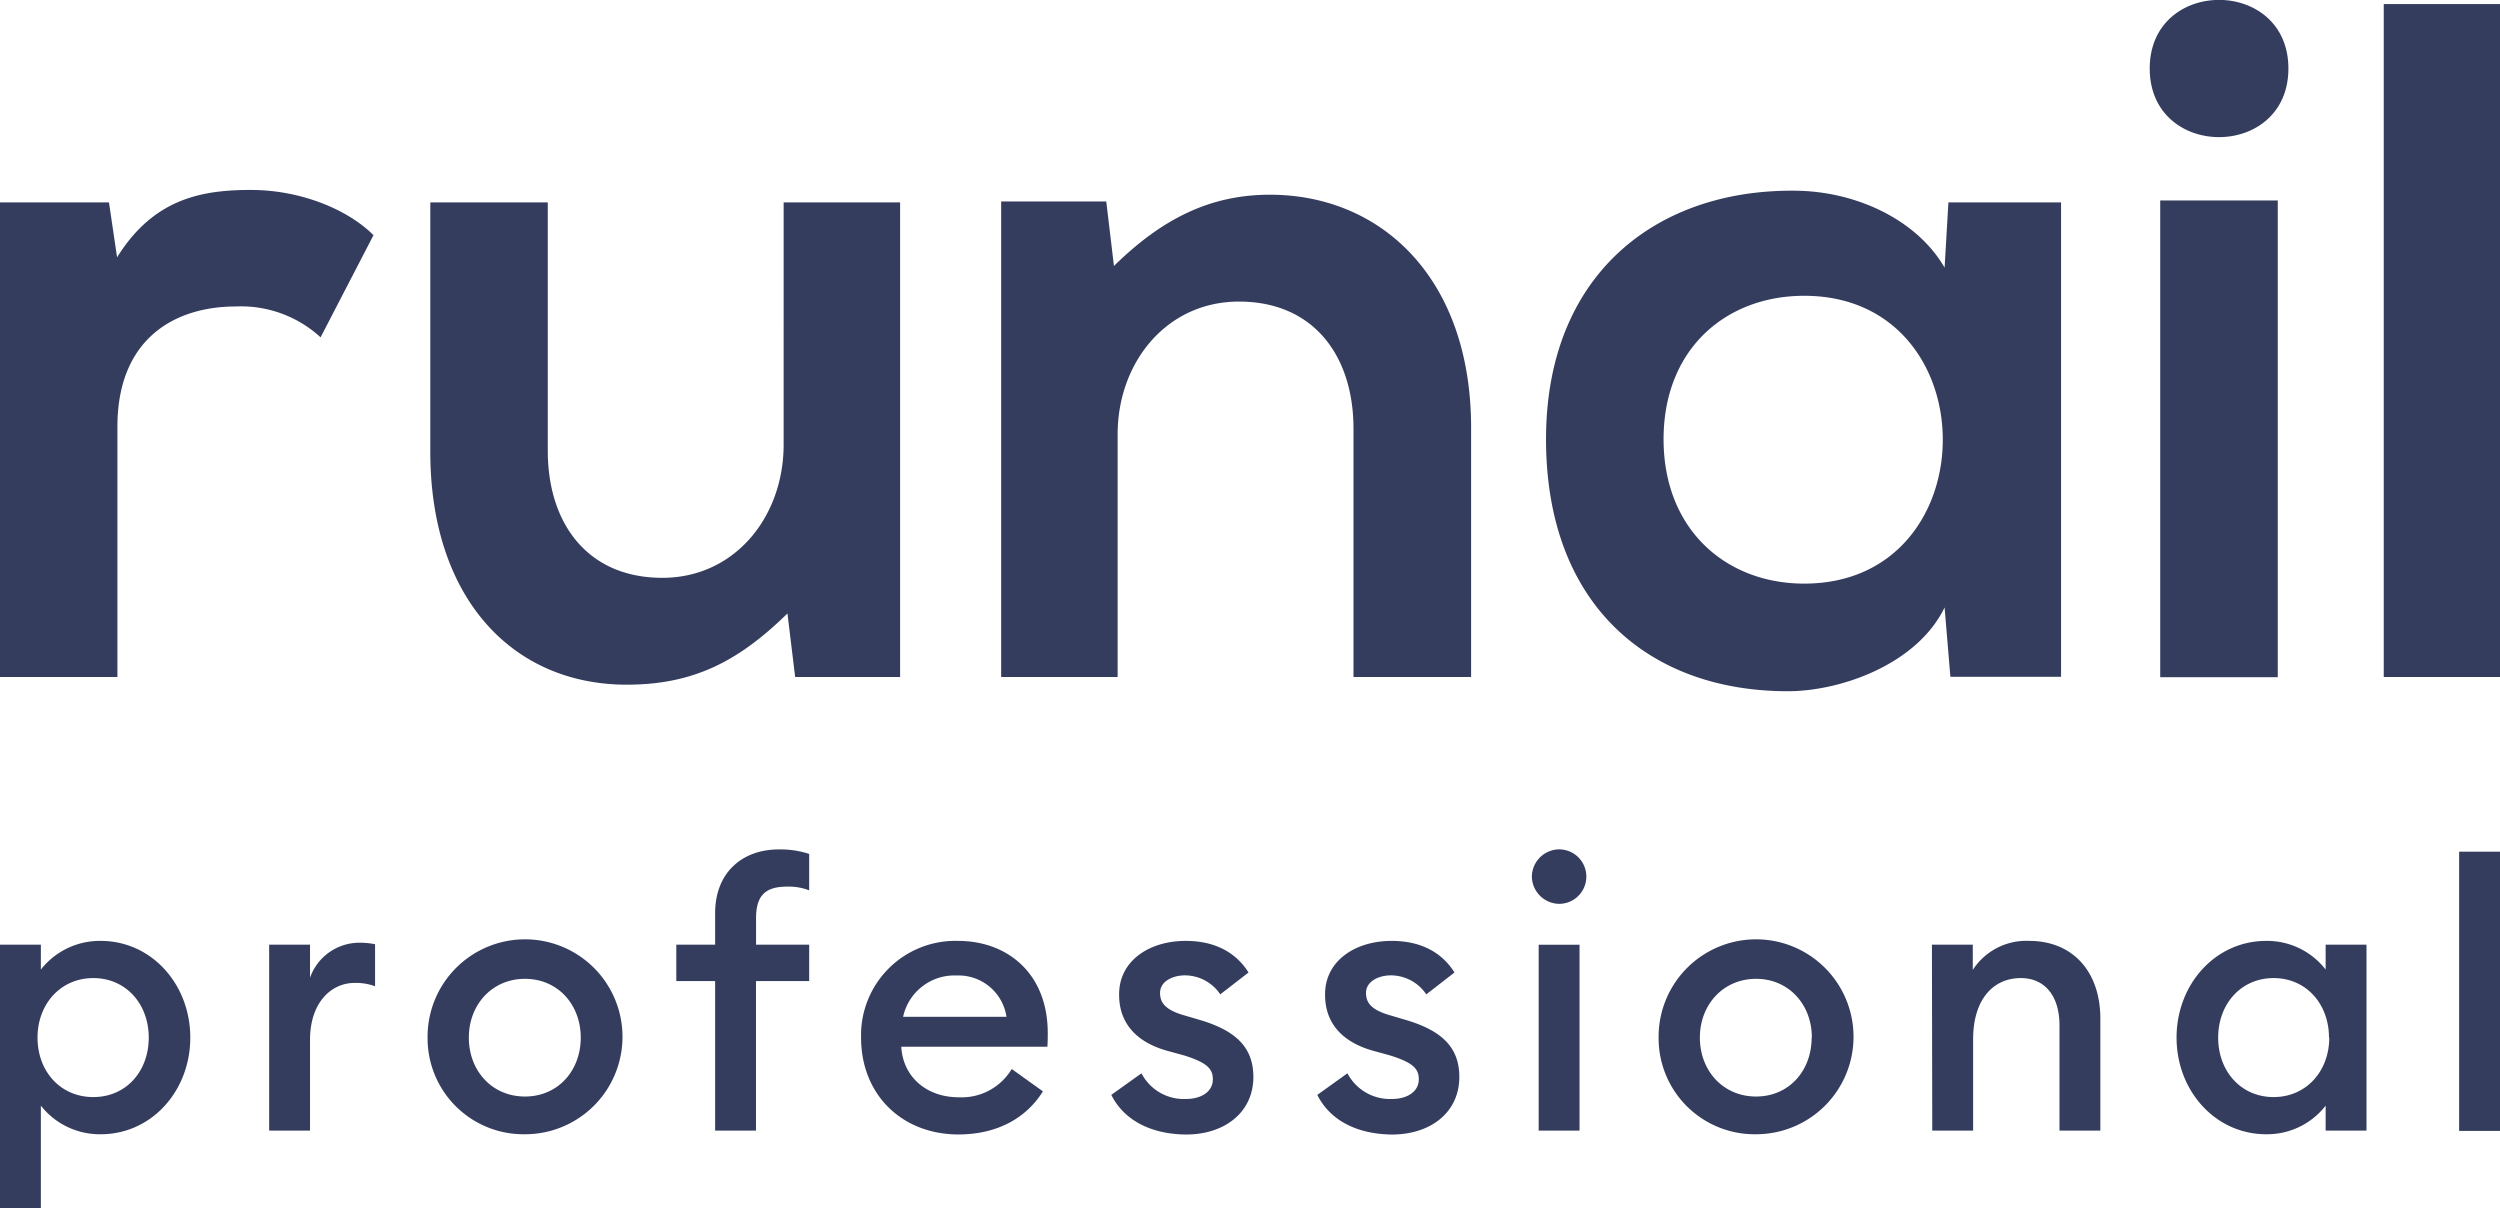
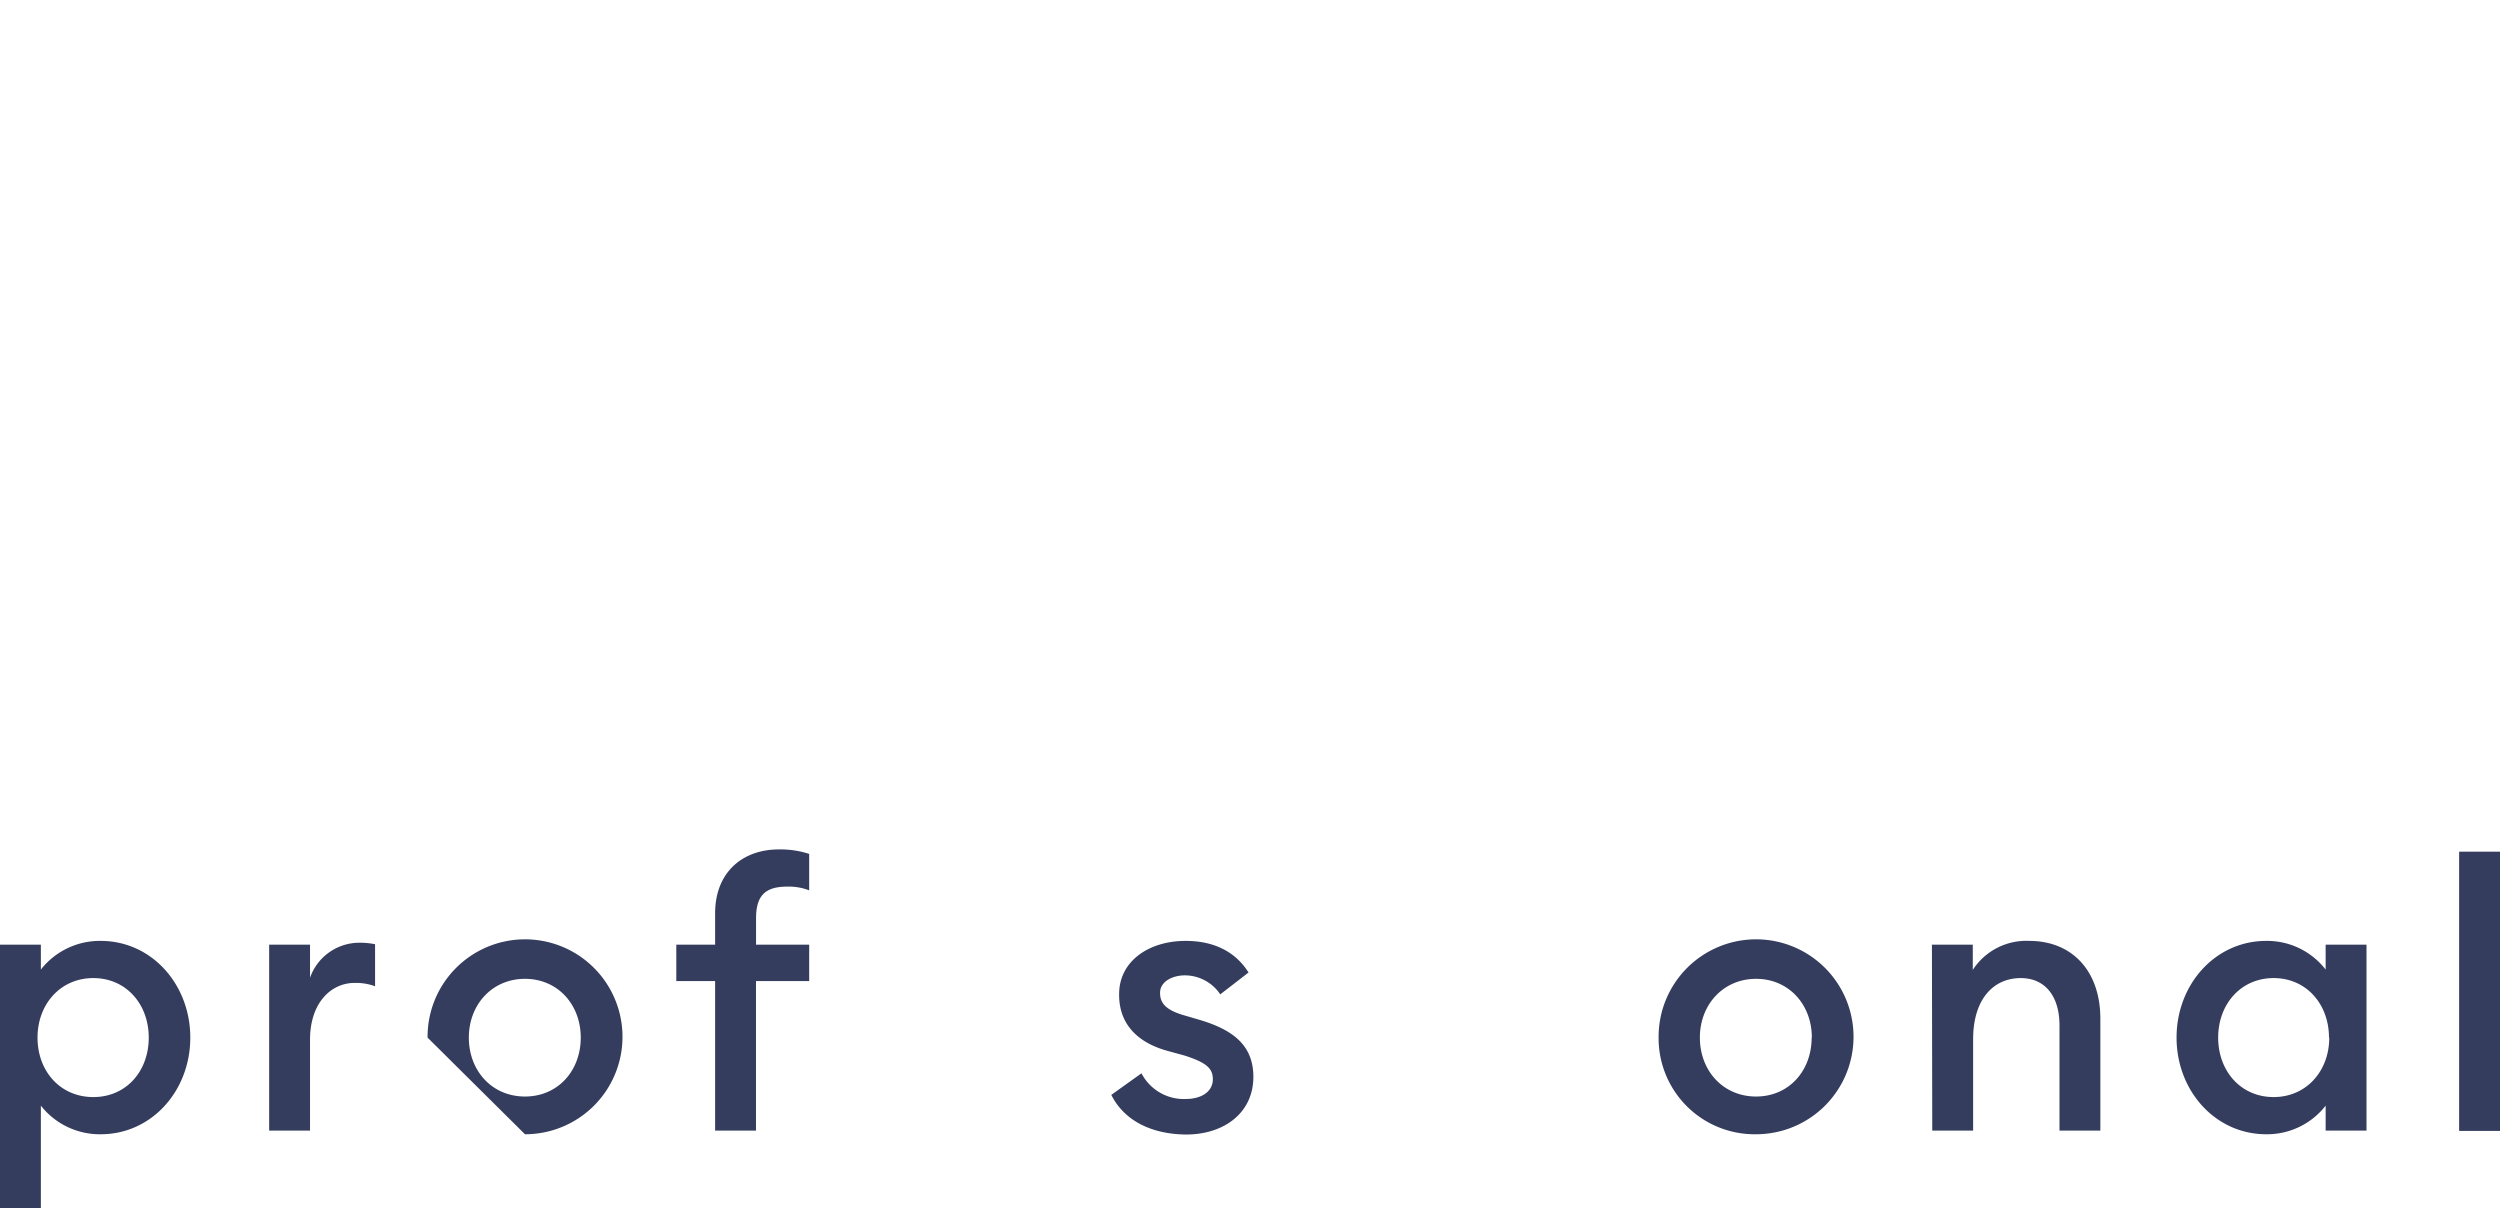
<svg xmlns="http://www.w3.org/2000/svg" viewBox="0 0 367.07 177.41">
  <defs>
    <style>.cls-1,.cls-2{fill:#343d5e;}.cls-1{fill-rule:evenodd;}</style>
  </defs>
  <title>Asset 3</title>
  <g id="Layer_2" data-name="Layer 2">
    <g id="Layer_1-2" data-name="Layer 1">
-       <path class="cls-1" d="M0,29.72V99.4H17.24V62.65C17.24,49.79,25.58,45,34.63,45a17.25,17.25,0,0,1,12.44,4.53l7.77-15c-3.81-3.81-10.74-6.64-18-6.64s-14.27,1.27-19.65,9.89L16,29.72Zm63.18,0h0V66.33c0,21.62,12.16,34.2,28.84,34.2,9.75,0,16.39-3.39,23.6-10.46l1.13,9.33h15.41V29.72h-17.1V65.27c0,10.67-7.21,19.57-17.81,19.57-11,0-16.82-8-16.82-18.65V29.72ZM216,99.4h0V62.79c0-21.91-13.15-34.2-29.55-34.2-8.76,0-15.83,3.53-22.89,10.46l-1.13-9.47H147V99.4h17.1V63.78c0-10.6,7.21-19.5,17.81-19.5,11,0,16.82,8,16.82,18.65V99.4Zm69.54-60.07h0C281.56,32.4,272.66,28,263.33,28,243,27.88,227,40.46,227,64.49c0,24.45,15.27,37.17,35.9,37,7.78-.14,18.66-4.1,22.62-12.3l.85,10.18h16.25V29.72H286.08l-.56,9.61Zm-20.64,4.1h0c27.14,0,27.14,42.26,0,42.26-11.45,0-20.64-7.91-20.64-21.2s9.19-21.06,20.64-21.06Zm69.54-14h0v70H317.18v-70Zm-18.8-19.37h0c0,13.43,20.36,13.43,20.36,0s-20.36-13.43-20.36,0ZM350,.6h0V99.4h17.1V.6Z" />
      <path class="cls-2" d="M0,177.41V138.7H6v3.66a11,11,0,0,1,8.79-4.21c7.48,0,13.15,6.39,13.15,14.2s-5.67,14.19-13.15,14.19A11,11,0,0,1,6,162.34v15.07Zm21.84-25.06c0-4.92-3.33-8.74-8.14-8.74s-8.19,3.82-8.19,8.74,3.33,8.73,8.19,8.73S21.84,157.26,21.84,152.35Z" />
      <path class="cls-2" d="M39.52,138.7h6v4.86a7.68,7.68,0,0,1,7.21-5.14,10.88,10.88,0,0,1,2.34.22v6.17a8.08,8.08,0,0,0-3-.49c-3.44,0-6.55,2.89-6.55,8.35V166h-6Z" />
-       <path class="cls-2" d="M62.78,152.35a14.31,14.31,0,1,1,14.3,14.19A14.09,14.09,0,0,1,62.78,152.35Zm22.49,0c0-4.86-3.38-8.63-8.19-8.63s-8.24,3.77-8.24,8.63S72.23,161,77.08,161,85.27,157.21,85.27,152.35Z" />
+       <path class="cls-2" d="M62.78,152.35a14.31,14.31,0,1,1,14.3,14.19Zm22.49,0c0-4.86-3.38-8.63-8.19-8.63s-8.24,3.77-8.24,8.63S72.23,161,77.08,161,85.27,157.21,85.27,152.35Z" />
      <path class="cls-2" d="M105,144.05H99.3V138.7H105v-4.59c0-6.11,4.1-9.39,9.34-9.39a13.57,13.57,0,0,1,4.47.66v5.35a8.3,8.3,0,0,0-3.22-.55c-3.11,0-4.58,1.2-4.58,4.64v3.88h7.8v5.35H111V166h-6Z" />
-       <path class="cls-2" d="M126.43,152.35a13.85,13.85,0,0,1,14.25-14.2c7.21,0,13.16,4.75,13.16,13.54,0,.6,0,1.09-.05,2H132.33c.27,4.53,3.82,7.42,8.41,7.42a8.57,8.57,0,0,0,7.81-4.15l4.58,3.28c-2.45,3.93-6.71,6.33-12.45,6.33C132.39,166.54,126.43,160.7,126.43,152.35Zm21.35-3.06a7.12,7.12,0,0,0-7.31-6.06,7.71,7.71,0,0,0-7.87,6.06Z" />
      <path class="cls-2" d="M163.17,160.76l4.43-3.17a7,7,0,0,0,6.55,3.77c2.13,0,3.93-1,3.93-2.9,0-1.58-.93-2.45-4.2-3.49l-2.41-.66c-4.8-1.31-7.2-4.26-7.15-8.35,0-4.8,4.31-7.81,9.77-7.81,4.15,0,7.32,1.59,9.23,4.64L179.17,146a6.28,6.28,0,0,0-5.19-2.79c-1.8,0-3.65.88-3.65,2.57,0,1.31.6,2.4,3.27,3.22l2.79.82c4.8,1.48,7.64,3.77,7.64,8.3,0,5.24-4.26,8.46-9.88,8.46C169.29,166.54,165.14,164.69,163.17,160.76Z" />
-       <path class="cls-2" d="M193.42,160.76l4.42-3.17a7.06,7.06,0,0,0,6.55,3.77c2.13,0,3.93-1,3.93-2.9,0-1.58-.92-2.45-4.2-3.49l-2.4-.66c-4.81-1.31-7.21-4.26-7.16-8.35,0-4.8,4.32-7.81,9.78-7.81,4.15,0,7.31,1.59,9.22,4.64L209.42,146a6.29,6.29,0,0,0-5.19-2.79c-1.8,0-3.66.88-3.66,2.57,0,1.31.6,2.4,3.28,3.22l2.78.82c4.81,1.48,7.64,3.77,7.64,8.3,0,5.24-4.25,8.46-9.88,8.46C199.53,166.54,195.38,164.69,193.42,160.76Z" />
-       <path class="cls-2" d="M224.92,128.71a4.05,4.05,0,0,1,4-4,4,4,0,0,1,0,8A4.07,4.07,0,0,1,224.92,128.71Zm1,10h6V166h-6Z" />
      <path class="cls-2" d="M243.53,152.35a14.31,14.31,0,1,1,14.31,14.19A14.1,14.1,0,0,1,243.53,152.35Zm22.5,0c0-4.86-3.39-8.63-8.19-8.63s-8.25,3.77-8.25,8.63S253,161,257.84,161,266,157.21,266,152.35Z" />
      <path class="cls-2" d="M283.66,138.7h6v3.71a9.36,9.36,0,0,1,8.3-4.26c6.34,0,10.43,4.48,10.43,11.41V166h-6V150.55c0-4.37-2.19-6.94-5.68-6.94-4,0-7,3.06-7,9V166h-6Z" />
      <path class="cls-2" d="M319.58,152.35c0-7.81,5.68-14.2,13.16-14.2a10.87,10.87,0,0,1,8.73,4.21V138.7h6V166h-6v-3.66a10.89,10.89,0,0,1-8.73,4.2C325.26,166.54,319.58,160.15,319.58,152.35Zm22.38,0c0-4.92-3.33-8.74-8.13-8.74s-8.14,3.82-8.14,8.74,3.33,8.73,8.14,8.73S342,157.26,342,152.35Z" />
      <path class="cls-2" d="M361.07,125.05h6v41h-6Z" />
    </g>
  </g>
</svg>